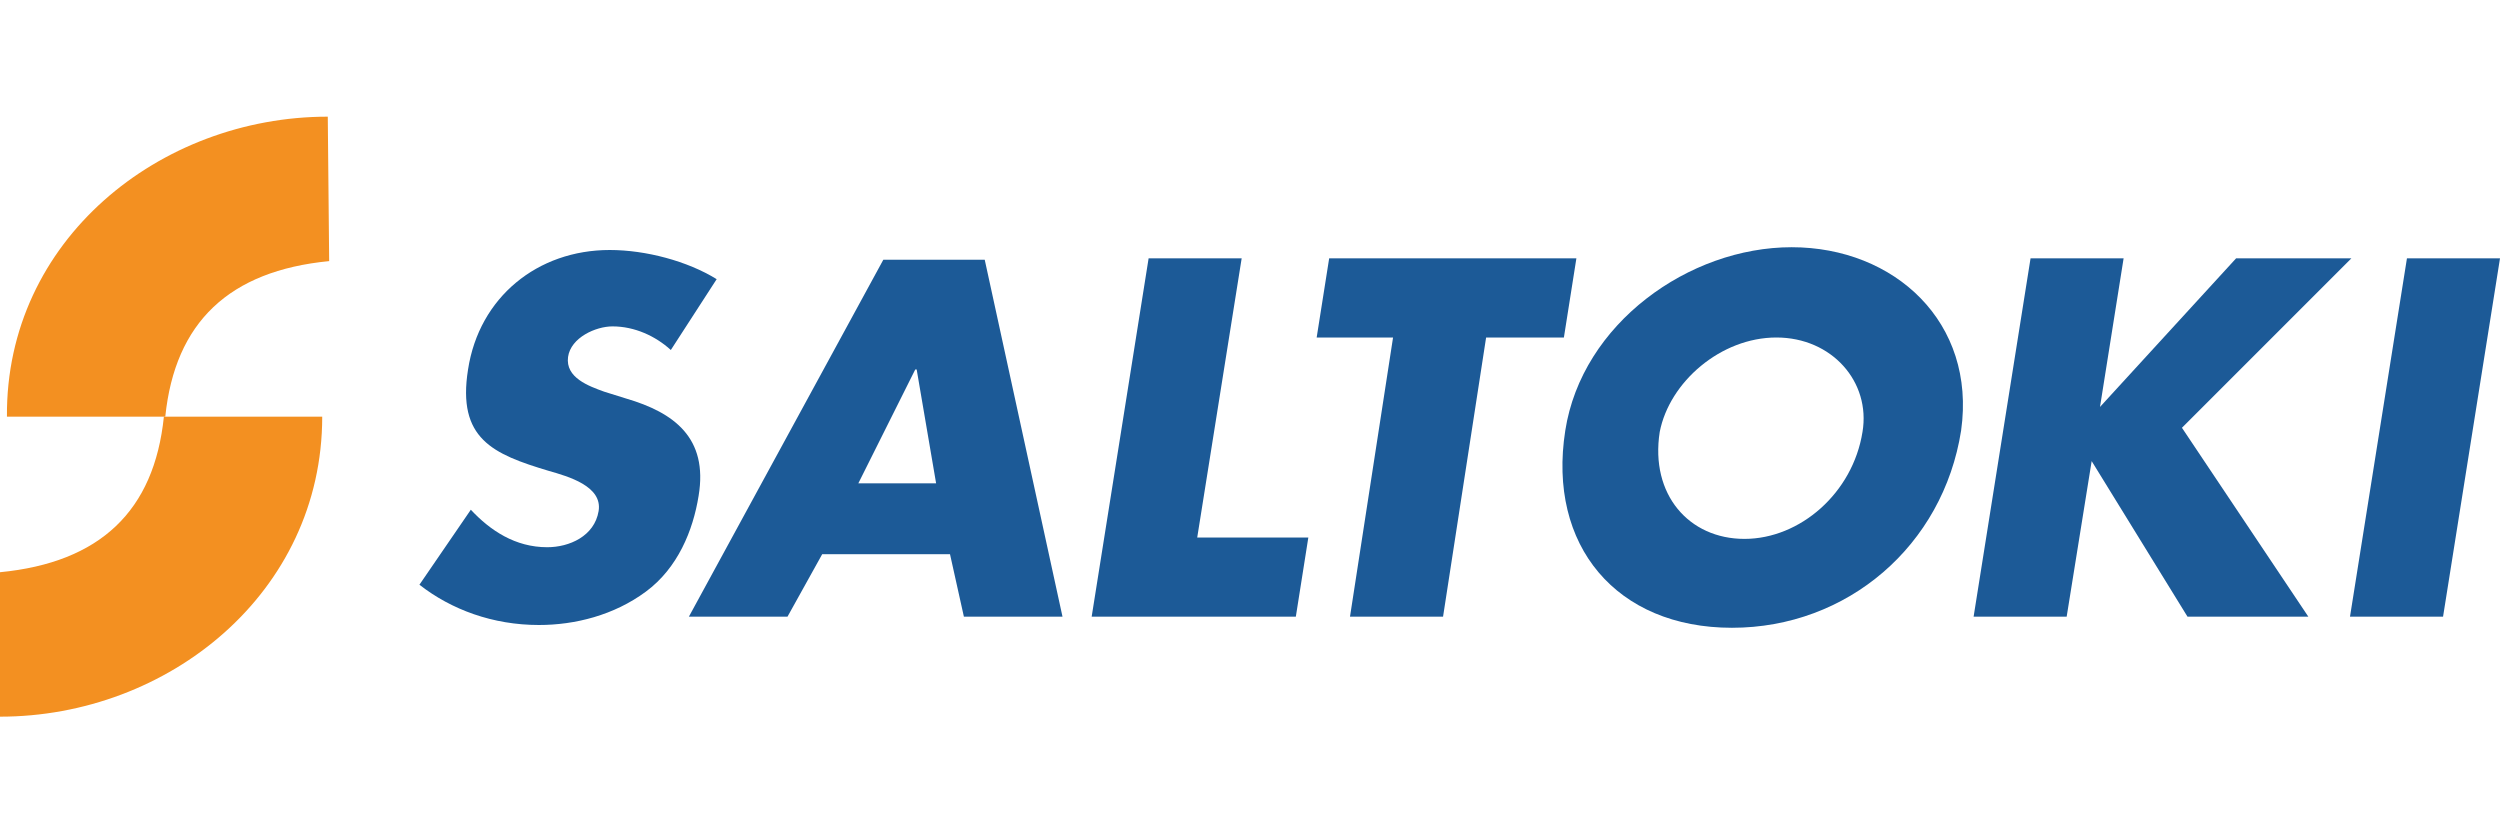
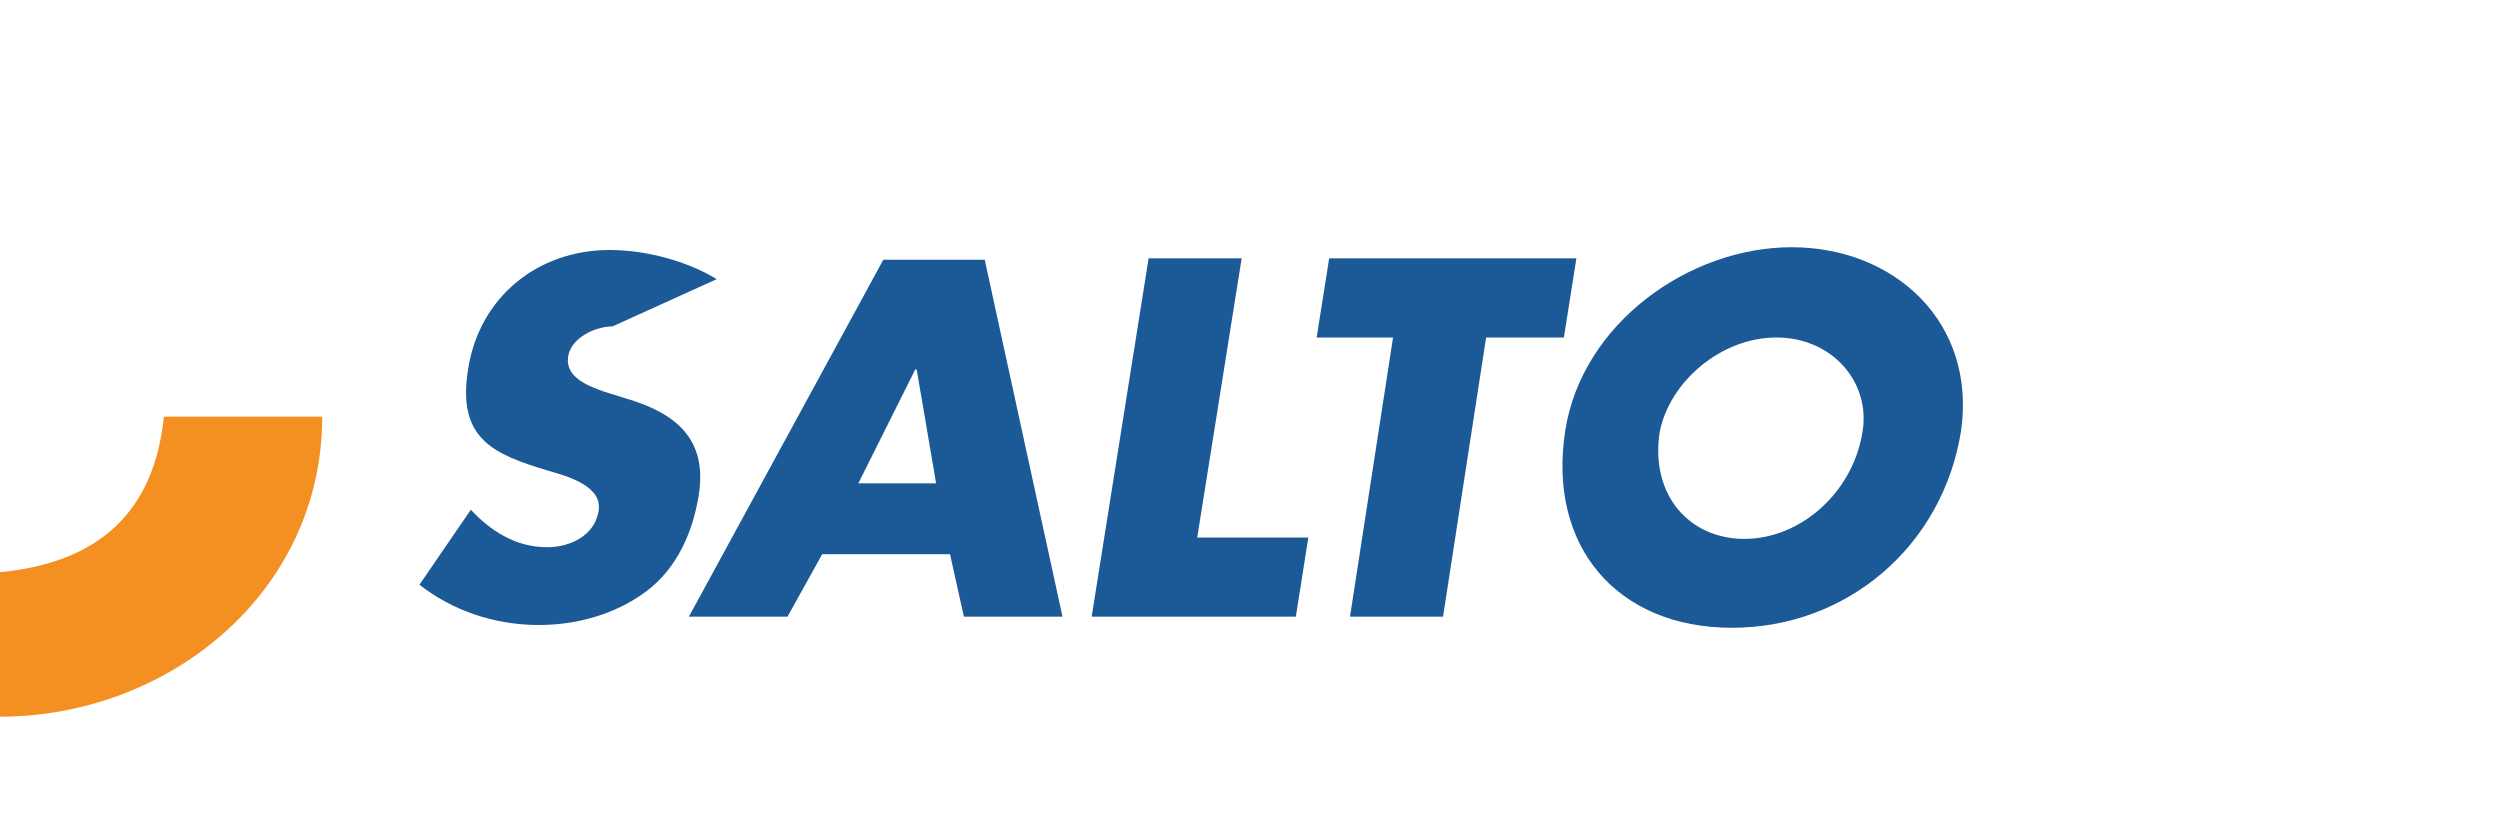
<svg xmlns="http://www.w3.org/2000/svg" version="1.1" id="Capa_1" x="0px" y="0px" width="180px" height="60px" viewBox="0 0 180 60" style="enable-background:new 0 0 180 60;" xml:space="preserve">
  <style type="text/css">
	.st0{fill:#1C5A97;}
	.st1{fill:#F39021;}
</style>
  <g>
    <g>
      <g>
        <g>
-           <path class="st0" d="M51.6,20.1c-2.1-1.3-5.1-2.1-7.7-2.1c-5.2,0-9.4,3.4-10.2,8.6c-0.8,5,1.8,6.1,5.8,7.3      c1.4,0.4,3.9,1.1,3.6,2.9c-0.3,1.8-2.1,2.6-3.7,2.6c-2.3,0-4.1-1.2-5.5-2.7l-3.7,5.4c2.3,1.8,5.3,2.9,8.6,2.9      c2.6,0,5.4-0.7,7.7-2.4c2.3-1.7,3.4-4.4,3.8-6.9c0.7-4.2-1.8-6-5.2-7l-1.6-0.5c-1.1-0.4-2.8-1-2.6-2.5c0.2-1.4,2-2.2,3.2-2.2      c1.6,0,3.1,0.7,4.2,1.7L51.6,20.1z" />
+           <path class="st0" d="M51.6,20.1c-2.1-1.3-5.1-2.1-7.7-2.1c-5.2,0-9.4,3.4-10.2,8.6c-0.8,5,1.8,6.1,5.8,7.3      c1.4,0.4,3.9,1.1,3.6,2.9c-0.3,1.8-2.1,2.6-3.7,2.6c-2.3,0-4.1-1.2-5.5-2.7l-3.7,5.4c2.3,1.8,5.3,2.9,8.6,2.9      c2.6,0,5.4-0.7,7.7-2.4c2.3-1.7,3.4-4.4,3.8-6.9c0.7-4.2-1.8-6-5.2-7l-1.6-0.5c-1.1-0.4-2.8-1-2.6-2.5c0.2-1.4,2-2.2,3.2-2.2      L51.6,20.1z" />
        </g>
      </g>
    </g>
    <path class="st0" d="M67.4,34.8h-5.6l4.1-8.2H66L67.4,34.8z M68.4,39.9l1,4.5h7.1l-5.6-25.7h-7.3l-14,25.7h7.1l2.5-4.5H68.4z" />
    <polygon class="st0" points="89.4,18.6 82.7,18.6 78.6,44.4 93.3,44.4 94.2,38.7 86.2,38.7  " />
    <polygon class="st0" points="107,24.3 112.6,24.3 113.5,18.6 95.7,18.6 94.8,24.3 100.3,24.3 97.2,44.4 103.9,44.4  " />
    <g>
      <g>
        <g>
          <path class="st0" d="M127.9,24.3c4,0,6.8,3.2,6.2,6.8c-0.7,4.4-4.5,7.7-8.5,7.7c-4,0-6.8-3.2-6.1-7.7      C120.2,27.5,123.9,24.3,127.9,24.3 M129,17.8c-7.4,0-15.1,5.5-16.3,13.2c-1.3,8.3,3.7,14.2,12,14.2c8.3,0,15.2-5.9,16.5-14.2      C142.3,23.2,136.4,17.8,129,17.8" />
        </g>
      </g>
    </g>
-     <polygon class="st0" points="151.2,29.3 151.2,29.3 152.9,18.6 146.2,18.6 142.1,44.4 148.8,44.4 150.6,33.2 150.6,33.2    157.5,44.4 166.2,44.4 157.1,30.8 169.3,18.6 161,18.6  " />
-     <polygon class="st0" points="173.3,18.6 169.2,44.4 175.9,44.4 180,18.6  " />
    <g>
      <g>
        <g>
-           <path class="st1" d="M23.6,8.4C11.5,8.4,0.4,17.3,0.5,30l11.4,0c0.7-6.8,4.6-10.5,11.8-11.2L23.6,8.4z" />
-         </g>
+           </g>
      </g>
      <g>
        <g>
          <path class="st1" d="M0,51.6c12.1,0,23.2-8.9,23.2-21.6l-11.4,0C11.1,36.8,7.2,40.5,0,41.2L0,51.6z" />
        </g>
      </g>
    </g>
  </g>
</svg>